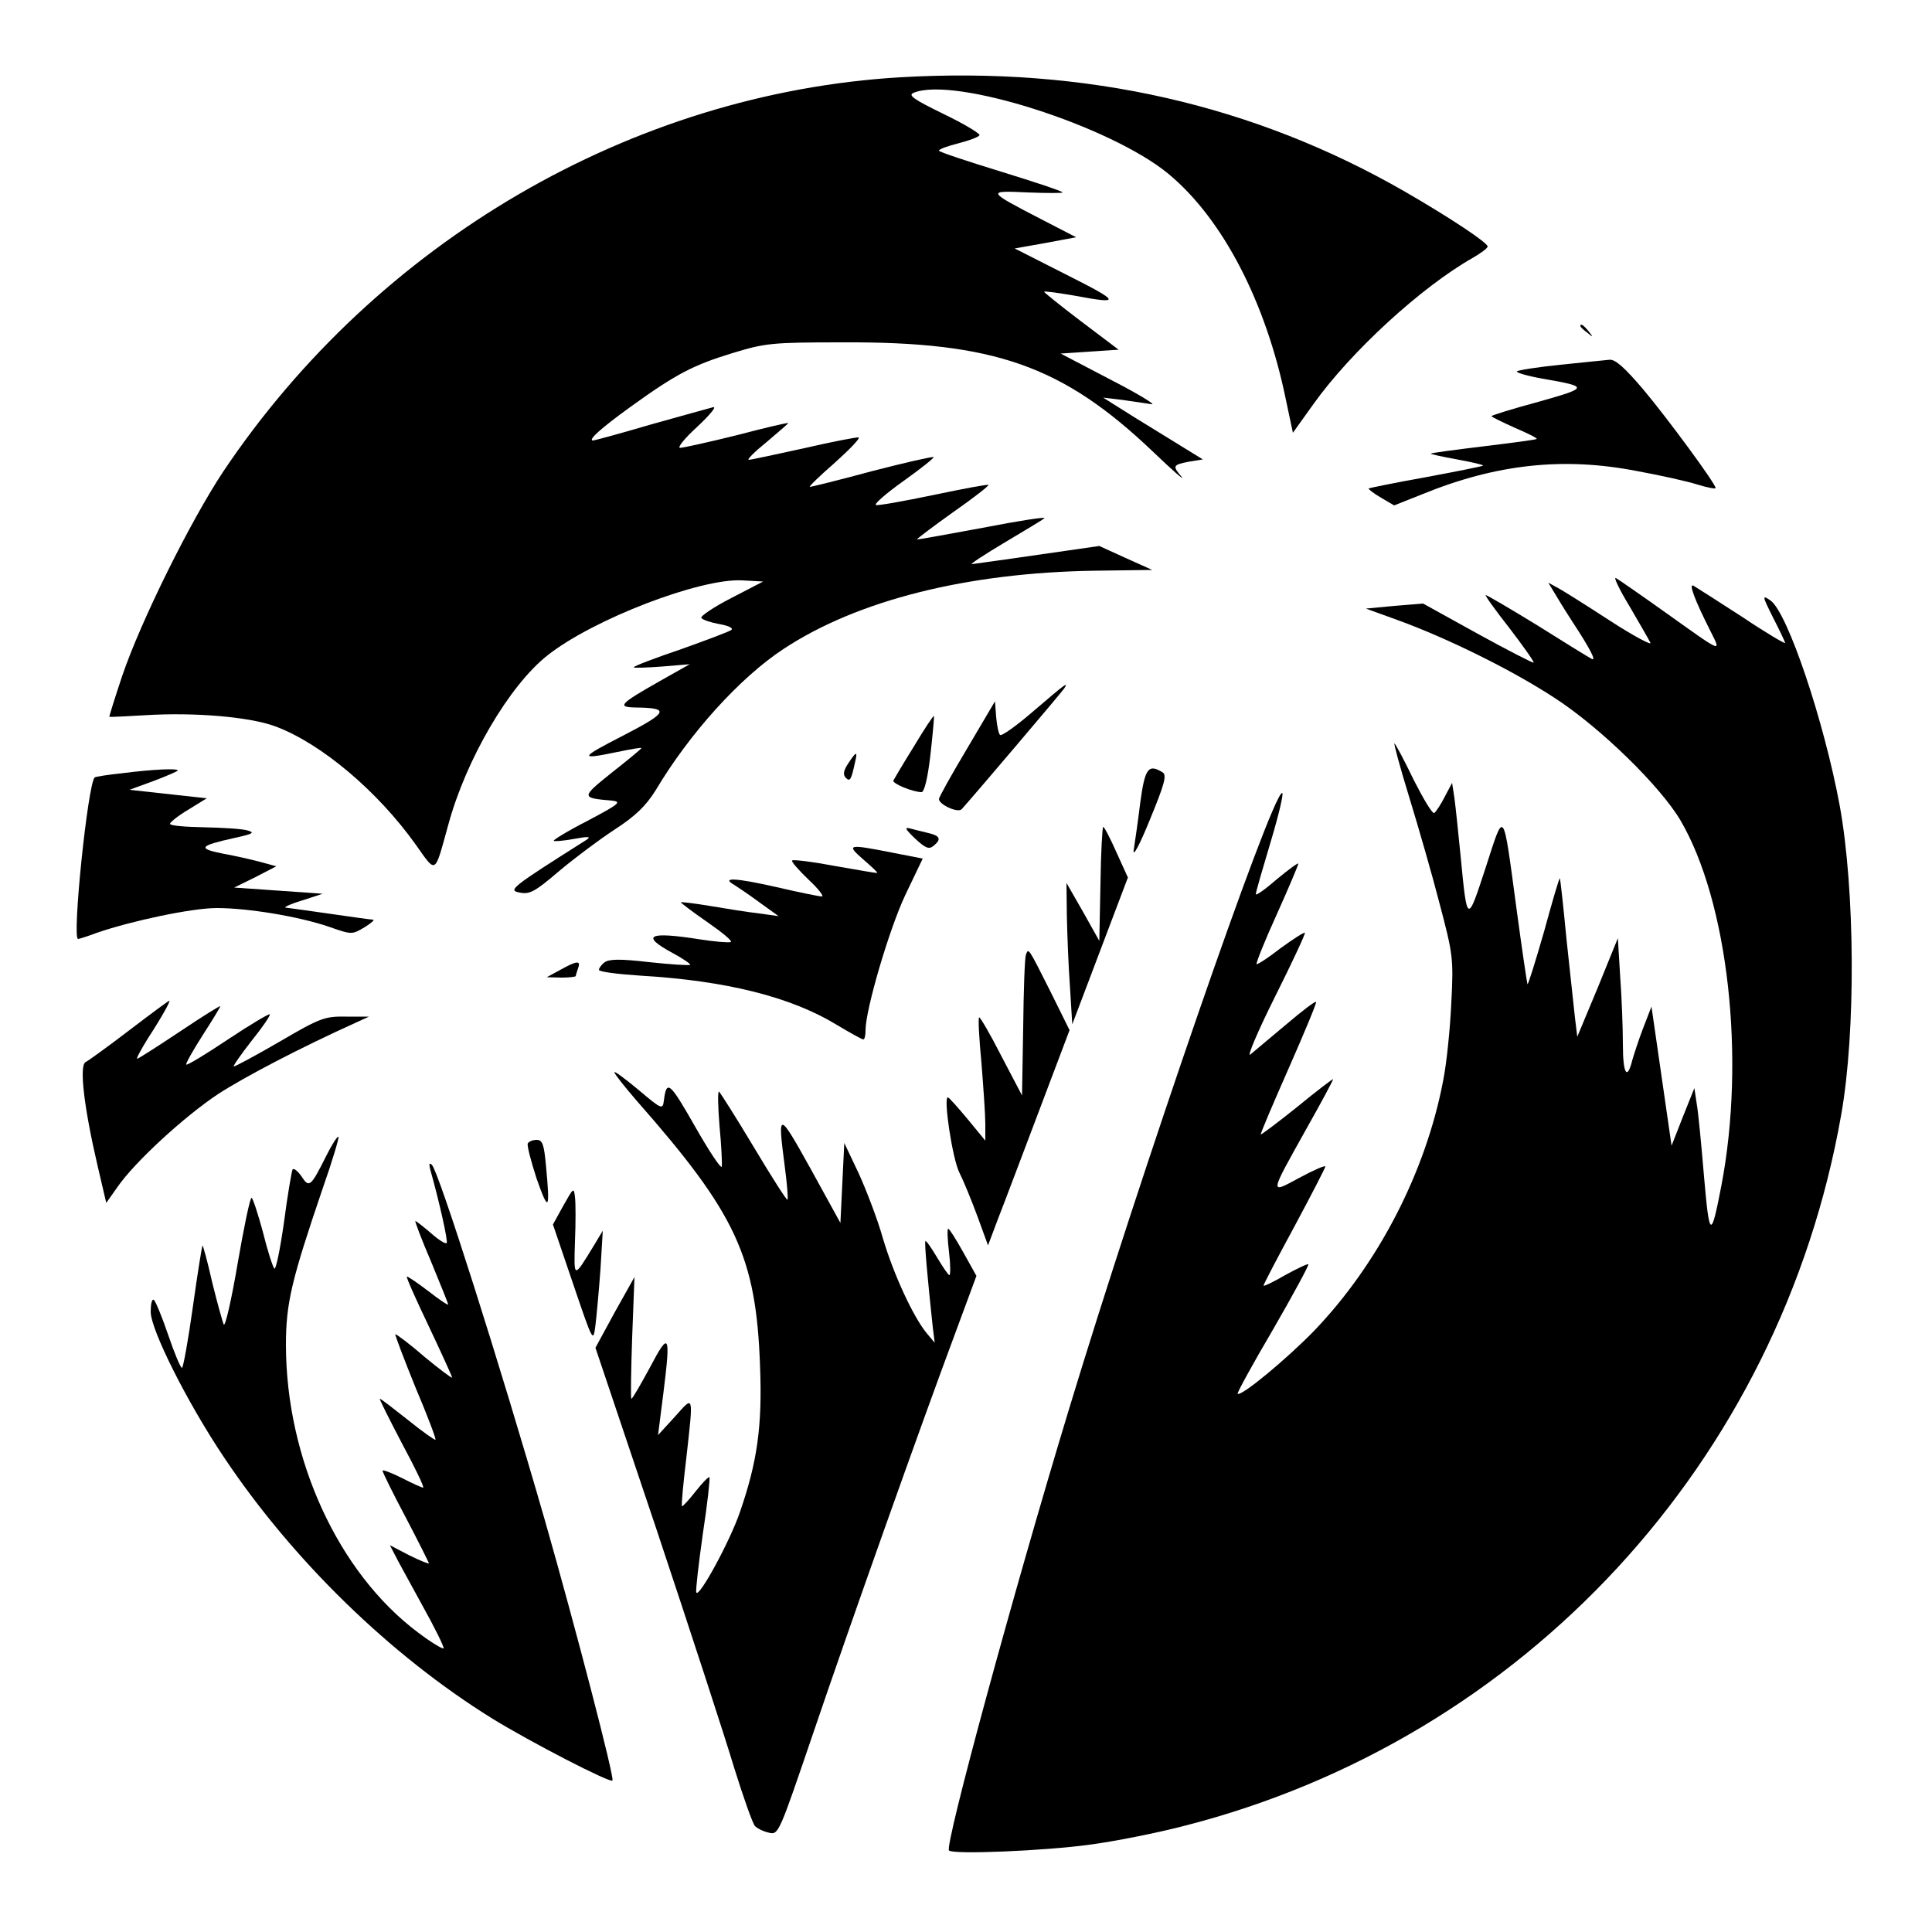
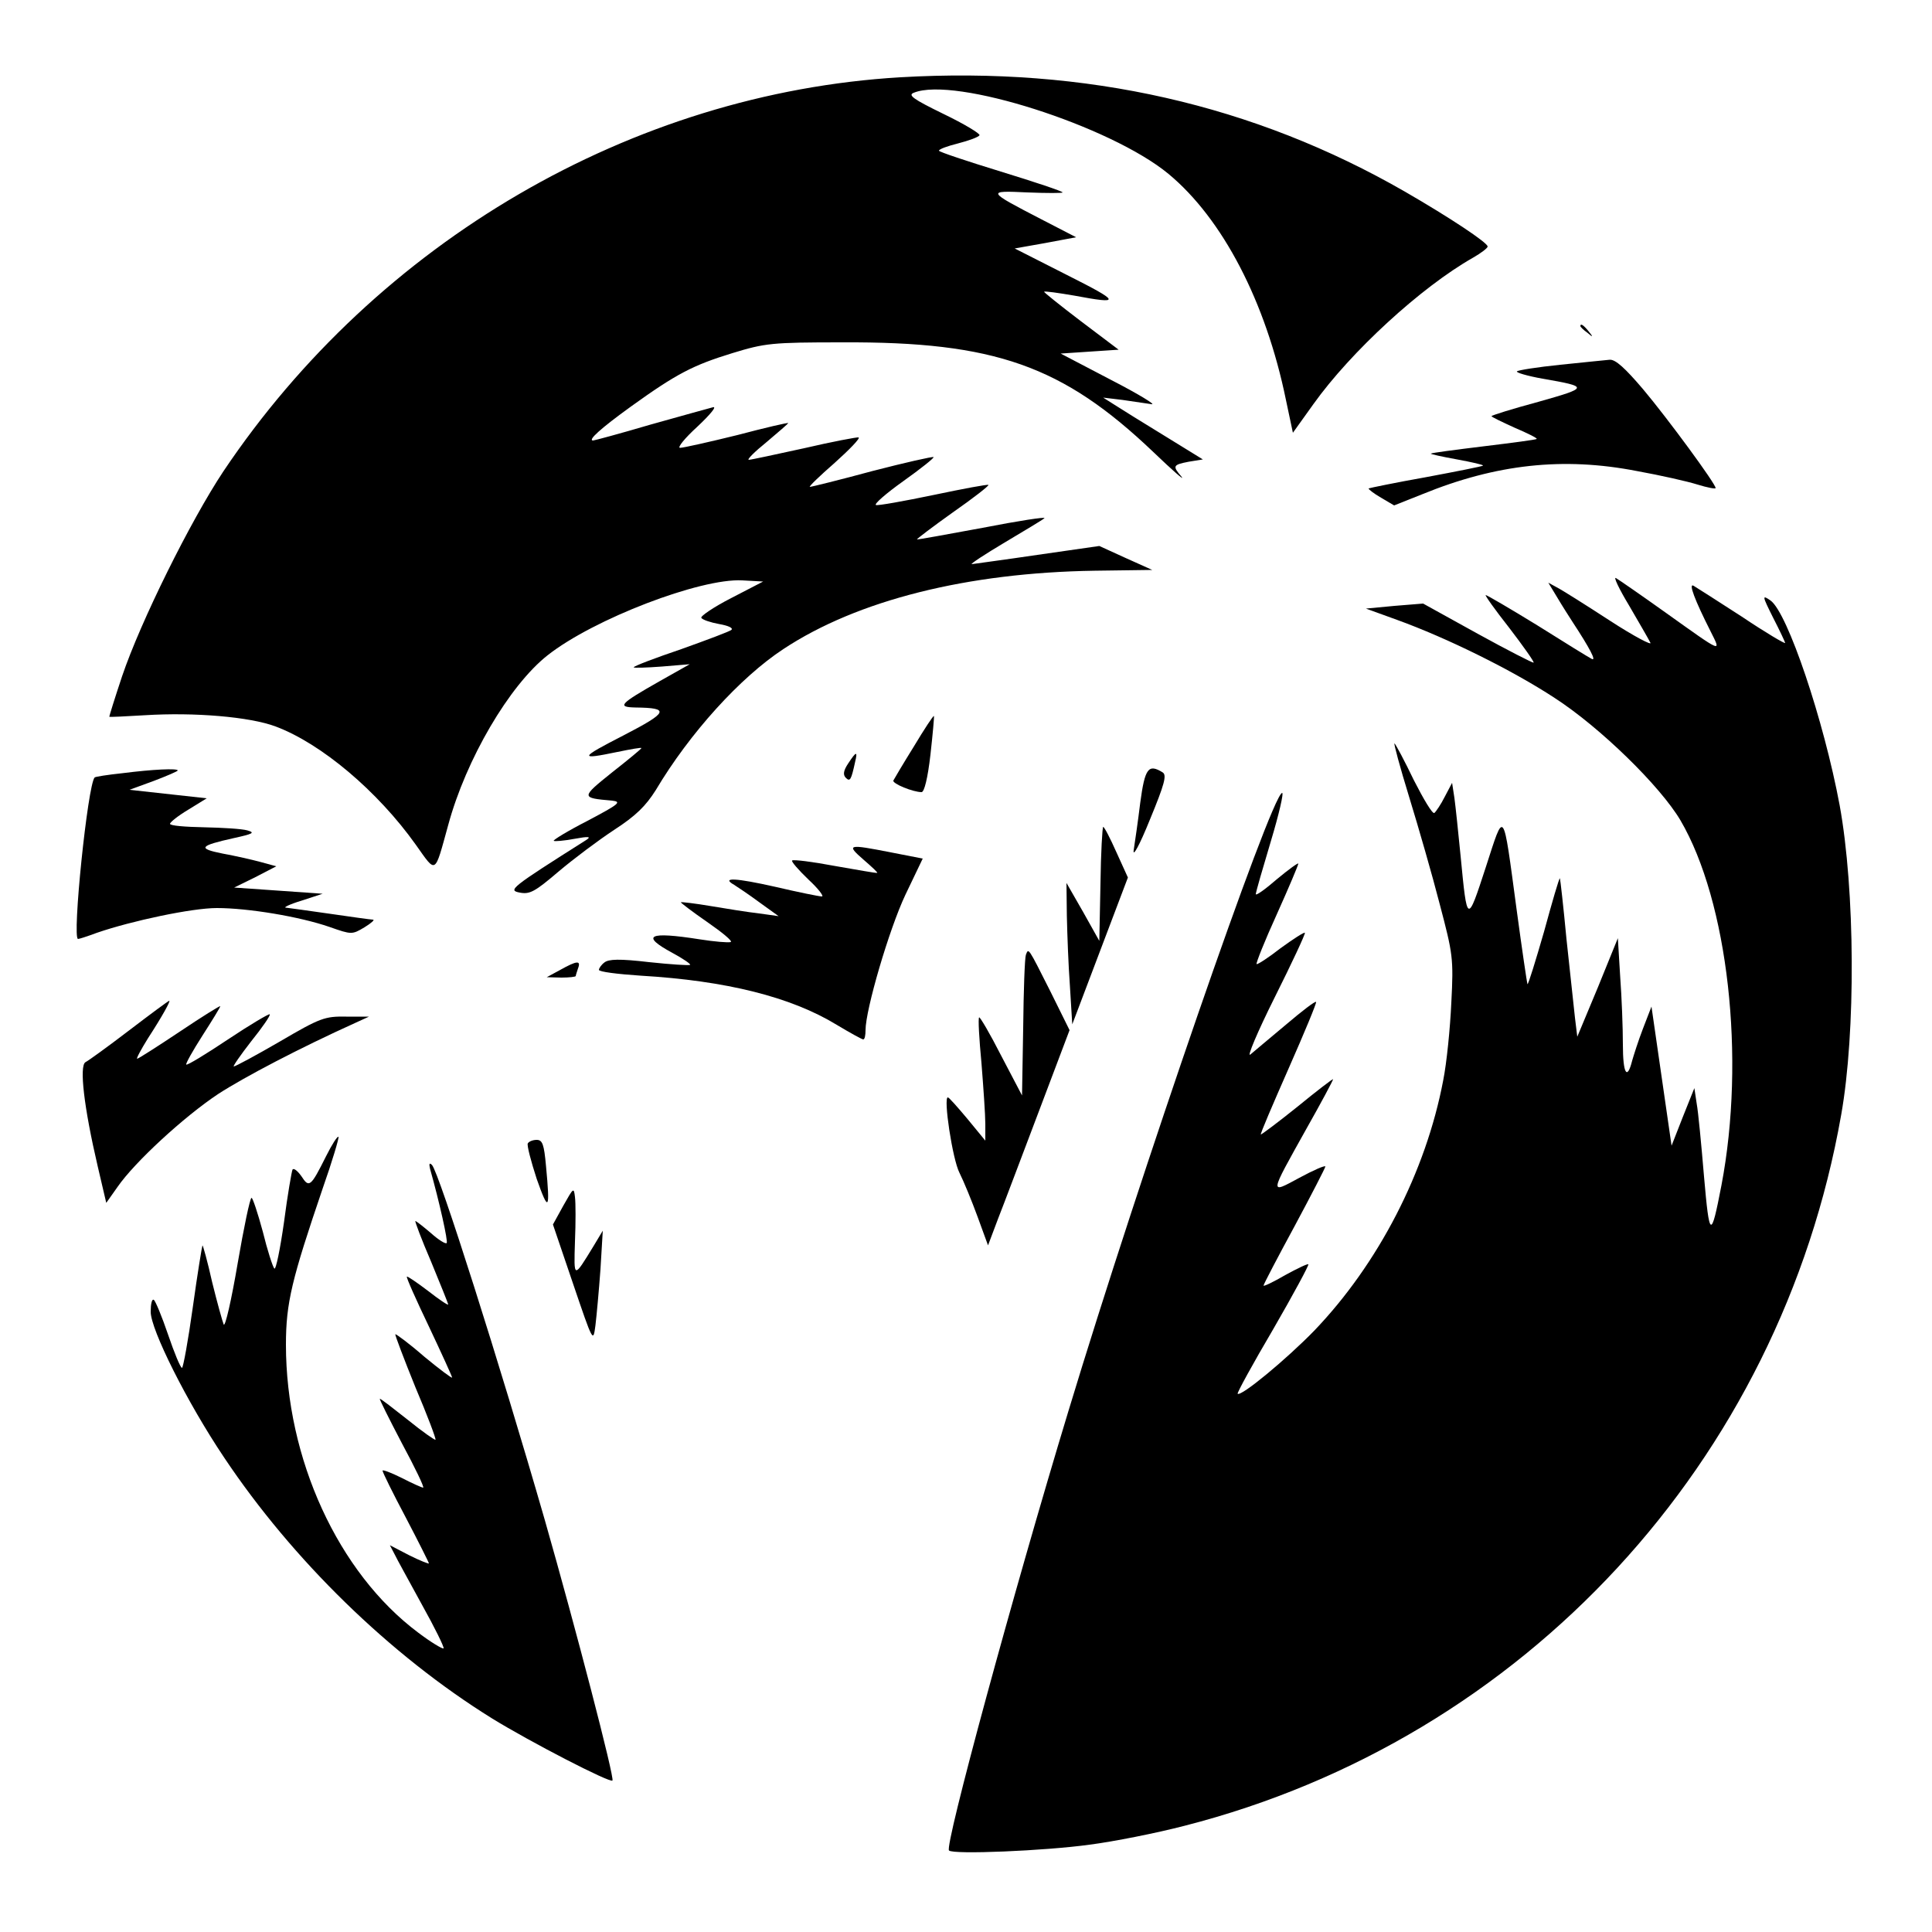
<svg xmlns="http://www.w3.org/2000/svg" version="1.0" width="500pt" height="500pt" viewBox="0 0 500 500" preserveAspectRatio="xMidYMid meet">
  <g transform="translate(0,500) scale(0.1,-0.1)" fill="#000000" stroke="none">
    <path d="M2330 4800 c-694 -41 -1353 -425 -1752 -1020 -85 -128 -214 -388 -262 -530 -19 -57 -34 -105 -33 -105 1 -1 43 1 92 4 128 8 271 -4 338 -29 118 -44 264 -167 363 -306 54 -76 48 -79 84 51 46 170 158 361 257 439 119 94 396 200 504 194 l54 -3 -83 -43 c-45 -23 -80 -47 -77 -51 3 -5 24 -12 46 -16 23 -4 37 -10 32 -15 -4 -4 -63 -26 -130 -50 -68 -23 -123 -44 -123 -47 0 -2 33 -1 73 2 l72 6 -78 -44 c-104 -59 -111 -67 -62 -68 89 -1 85 -12 -31 -72 -115 -59 -117 -64 -16 -43 34 7 62 12 62 10 0 -2 -34 -30 -76 -63 -81 -65 -81 -66 0 -73 26 -3 18 -9 -63 -52 -51 -26 -90 -50 -88 -52 2 -2 26 0 53 5 38 7 45 6 31 -3 -196 -124 -203 -130 -172 -136 26 -5 39 2 100 54 39 33 103 81 144 108 57 37 82 62 108 103 88 148 219 292 330 365 192 127 477 198 806 203 l149 2 -69 31 -68 31 -160 -23 c-88 -13 -164 -23 -170 -24 -5 0 33 25 85 56 52 31 99 59 103 63 4 4 -68 -7 -160 -25 -92 -17 -169 -31 -170 -30 -1 1 41 33 93 70 53 37 94 69 92 71 -2 2 -66 -10 -142 -26 -77 -16 -144 -28 -149 -26 -6 2 26 30 71 62 45 32 80 60 78 62 -2 2 -73 -14 -158 -36 -85 -23 -158 -41 -162 -41 -4 0 25 28 64 62 39 35 67 64 62 66 -4 1 -68 -11 -141 -28 -73 -16 -138 -30 -143 -30 -6 0 15 21 46 46 31 26 56 48 56 49 0 2 -60 -12 -132 -31 -73 -18 -140 -33 -148 -33 -8 0 12 25 45 55 34 32 51 53 40 50 -11 -3 -84 -23 -162 -45 -78 -23 -145 -41 -148 -41 -15 0 19 31 98 88 118 85 161 107 262 138 85 26 102 28 285 28 394 2 570 -60 805 -284 49 -47 82 -76 73 -64 -24 28 -23 31 18 39 l37 6 -99 61 c-54 33 -112 69 -129 80 l-30 19 50 -6 c28 -4 61 -9 75 -11 14 -3 -33 26 -105 63 l-130 68 75 5 75 5 -98 74 c-54 41 -96 75 -95 76 2 2 37 -3 78 -10 123 -23 121 -17 -20 54 l-134 68 79 14 80 15 -91 47 c-141 73 -141 74 -35 69 50 -2 91 -2 91 0 0 3 -72 27 -160 54 -88 27 -160 51 -160 54 0 4 22 12 50 19 27 7 52 16 55 21 2 4 -39 29 -93 55 -80 39 -93 49 -77 55 105 43 509 -86 659 -210 140 -116 252 -331 304 -585 l18 -85 53 74 c97 136 279 303 413 379 21 12 38 25 38 29 0 10 -98 75 -214 142 -391 225 -825 324 -1306 296z" />
    <path d="M4090 4156 c0 -2 8 -10 18 -17 15 -13 16 -12 3 4 -13 16 -21 21 -21 13z" />
    <path d="M4038 4056 c-59 -6 -109 -14 -112 -17 -4 -3 27 -12 66 -19 121 -21 120 -23 -11 -60 -67 -18 -121 -35 -121 -37 0 -2 27 -15 60 -30 33 -14 59 -27 57 -29 -2 -2 -63 -10 -137 -19 -74 -9 -135 -17 -137 -19 -2 -1 29 -8 68 -15 38 -7 69 -14 67 -16 -2 -2 -68 -15 -148 -30 -79 -14 -146 -28 -148 -29 -1 -2 13 -13 32 -24 l34 -20 73 29 c191 78 365 97 555 60 61 -11 132 -27 157 -35 26 -8 47 -12 47 -9 0 11 -124 180 -188 256 -46 54 -71 77 -86 76 -12 -1 -69 -7 -128 -13z" />
    <path d="M4216 3433 c25 -43 50 -86 55 -96 6 -9 -42 16 -105 57 -63 41 -125 80 -137 86 l-22 12 23 -38 c13 -22 31 -50 40 -64 44 -67 63 -103 49 -95 -8 4 -71 43 -141 87 -70 43 -130 78 -133 78 -3 0 24 -38 61 -85 36 -47 65 -88 63 -90 -2 -1 -67 32 -145 75 l-141 78 -74 -6 -74 -7 80 -29 c130 -47 298 -130 408 -202 119 -77 274 -229 326 -317 123 -210 169 -615 106 -945 -27 -140 -31 -138 -45 23 -7 83 -15 168 -19 189 l-6 40 -30 -75 -29 -74 -26 180 -26 180 -22 -57 c-12 -31 -24 -69 -28 -83 -13 -52 -24 -34 -24 42 0 43 -3 122 -7 176 l-6 99 -52 -128 -53 -127 -6 49 c-3 27 -13 119 -22 204 -8 85 -16 155 -17 157 -2 1 -20 -61 -41 -138 -22 -76 -41 -138 -43 -136 -1 2 -14 89 -28 193 -36 267 -31 260 -80 109 -48 -147 -48 -147 -65 30 -6 61 -13 128 -16 150 l-6 39 -19 -36 c-10 -20 -23 -39 -27 -42 -5 -3 -28 36 -53 85 -24 50 -47 93 -50 95 -3 2 14 -61 38 -139 24 -78 60 -203 79 -277 34 -129 36 -140 30 -255 -3 -66 -12 -156 -21 -201 -45 -237 -168 -475 -334 -648 -71 -73 -189 -171 -198 -163 -2 2 39 77 92 167 52 90 93 166 91 168 -2 2 -29 -11 -60 -28 -31 -18 -56 -30 -56 -27 0 3 36 72 80 153 44 82 80 152 80 155 0 4 -30 -9 -67 -29 -78 -42 -79 -47 17 125 39 69 70 127 70 130 0 2 -42 -30 -92 -71 -51 -41 -94 -73 -95 -72 -2 1 31 78 72 171 41 93 73 170 71 172 -2 3 -37 -24 -77 -58 -41 -34 -82 -69 -93 -78 -10 -9 18 58 63 148 45 90 80 165 78 167 -2 2 -30 -16 -63 -40 -32 -25 -60 -43 -62 -41 -2 2 21 60 52 128 31 69 56 128 56 132 0 3 -25 -15 -55 -40 -30 -26 -55 -44 -55 -39 0 5 18 67 39 137 21 70 34 126 29 125 -30 -10 -369 -992 -553 -1600 -143 -471 -321 -1126 -309 -1137 10 -11 248 -1 364 15 62 8 173 30 246 49 879 225 1541 942 1699 1840 38 214 36 582 -4 801 -41 220 -135 499 -179 530 -22 15 -22 13 7 -45 17 -33 31 -63 31 -65 0 -3 -51 27 -112 68 -62 40 -118 76 -125 80 -14 8 3 -37 44 -118 28 -56 33 -58 -117 49 -63 45 -121 85 -128 89 -7 4 8 -28 34 -71z" />
-     <path d="M2675 3160 c-44 -38 -83 -66 -87 -62 -4 4 -8 25 -10 47 l-3 40 -72 -122 c-40 -67 -73 -126 -73 -131 0 -14 49 -37 59 -26 36 40 259 303 265 312 12 19 5 14 -79 -58z" />
    <path d="M2365 3068 c-28 -45 -51 -84 -53 -88 -3 -8 51 -30 73 -30 7 0 16 36 23 97 6 54 10 98 9 100 -2 1 -25 -34 -52 -79z" />
    <path d="M2195 3024 c-12 -18 -14 -29 -6 -37 11 -11 14 -5 24 41 7 29 3 28 -18 -4z" />
    <path d="M317 2999 c-38 -4 -70 -9 -72 -11 -18 -18 -59 -418 -43 -418 3 0 25 7 49 16 90 31 246 64 310 64 81 0 214 -22 292 -49 57 -20 58 -20 90 -1 18 11 28 20 22 20 -5 0 -55 7 -110 15 -55 8 -107 15 -115 16 -8 0 10 9 40 18 l55 18 -114 8 -115 8 55 27 54 28 -40 11 c-22 6 -66 16 -99 22 -65 13 -61 20 29 40 50 11 56 14 35 20 -14 4 -64 7 -112 8 -49 1 -88 4 -88 9 0 4 21 21 48 37 l47 29 -100 11 -100 11 63 23 c34 13 62 25 62 27 0 6 -65 3 -143 -7z" />
    <path d="M2951 2923 c-6 -49 -14 -104 -17 -123 -3 -20 15 12 42 79 38 92 44 115 33 122 -37 23 -46 11 -58 -78z" />
-     <path d="M2368 2830 c27 -25 36 -29 48 -19 21 17 17 26 -13 33 -16 4 -37 9 -48 12 -15 4 -12 -2 13 -26z" />
    <path d="M2848 2713 l-3 -148 -42 75 -43 75 1 -85 c1 -47 4 -129 8 -183 l6 -98 72 190 72 190 -30 66 c-16 36 -31 65 -34 65 -2 0 -6 -66 -7 -147z" />
    <path d="M2235 2775 c22 -19 38 -34 35 -34 -3 -1 -52 8 -110 18 -58 11 -107 17 -110 14 -3 -2 16 -24 42 -49 26 -24 41 -44 35 -44 -7 0 -61 11 -121 25 -102 23 -141 25 -106 5 8 -5 38 -25 65 -45 l50 -36 -50 7 c-27 3 -84 12 -125 19 -41 7 -76 11 -78 10 -1 -1 29 -24 68 -51 39 -27 67 -50 61 -52 -6 -2 -42 1 -80 7 -133 21 -154 10 -71 -35 28 -15 48 -29 46 -31 -2 -2 -50 1 -106 7 -77 9 -105 8 -116 -1 -8 -6 -14 -15 -14 -19 0 -5 48 -11 108 -15 221 -13 389 -55 507 -127 35 -21 66 -38 69 -38 4 0 6 11 6 24 0 53 61 261 103 350 l45 94 -82 16 c-112 22 -117 21 -71 -19z" />
    <path d="M2655 2529 c-3 -8 -6 -93 -7 -189 l-3 -175 -54 103 c-29 57 -55 101 -57 99 -3 -2 0 -55 6 -118 5 -63 10 -134 10 -158 l0 -43 -46 56 c-26 31 -48 56 -51 56 -12 0 12 -160 30 -195 11 -22 32 -73 47 -114 l27 -74 26 69 c15 38 62 163 106 279 l79 209 -50 101 c-58 115 -56 112 -63 94z" />
    <path d="M1450 2490 l-35 -19 38 -1 c20 0 37 2 37 4 0 2 3 11 6 20 8 21 -3 20 -46 -4z" />
    <path d="M335 2334 c-55 -42 -106 -79 -114 -83 -16 -10 -4 -116 32 -270 l22 -94 29 41 c44 64 172 182 261 241 68 44 211 119 355 184 l35 16 -59 0 c-55 1 -67 -3 -171 -64 -62 -36 -116 -65 -120 -65 -3 0 17 29 45 65 29 36 51 68 48 70 -2 2 -51 -27 -108 -65 -57 -38 -106 -68 -108 -65 -2 2 17 36 42 75 25 39 46 73 46 76 0 2 -47 -27 -105 -66 -57 -38 -107 -70 -110 -70 -3 0 10 24 28 53 37 57 59 97 55 97 -2 0 -48 -34 -103 -76z" />
-     <path d="M1590 2225 c0 -4 26 -37 58 -74 257 -292 309 -403 319 -687 6 -154 -7 -247 -52 -377 -25 -74 -107 -225 -113 -208 -2 5 6 74 17 152 12 78 19 144 17 146 -2 2 -18 -14 -36 -37 -18 -23 -34 -40 -35 -38 -2 2 3 57 11 123 19 170 20 164 -29 109 l-44 -48 14 110 c19 153 15 160 -35 65 -24 -44 -45 -81 -48 -81 -2 0 -1 71 2 158 l6 157 -51 -91 -50 -92 159 -473 c87 -261 177 -537 200 -614 24 -77 48 -145 54 -151 6 -6 22 -14 36 -17 25 -6 26 -2 114 256 95 280 279 798 369 1039 l54 146 -34 61 c-19 34 -36 61 -39 61 -3 0 -2 -27 2 -60 4 -33 4 -60 1 -60 -3 0 -17 21 -32 46 -15 25 -28 44 -30 42 -3 -3 5 -92 19 -223 l5 -40 -21 25 c-35 43 -85 151 -113 245 -14 50 -43 125 -63 169 l-37 78 -5 -103 -5 -104 -77 140 c-84 151 -86 151 -67 6 6 -45 9 -84 7 -86 -2 -2 -41 59 -87 136 -46 77 -87 141 -90 144 -4 2 -3 -38 1 -88 5 -51 7 -98 6 -106 -2 -7 -33 40 -70 105 -65 114 -73 121 -80 65 -3 -23 -6 -22 -65 28 -35 29 -63 50 -63 46z" />
    <path d="M844 2008 c-40 -80 -44 -83 -64 -52 -10 14 -20 22 -23 17 -2 -4 -13 -66 -22 -136 -10 -70 -21 -124 -25 -120 -4 4 -18 47 -30 96 -13 48 -26 87 -29 87 -4 0 -20 -77 -36 -170 -16 -94 -32 -164 -36 -158 -3 7 -17 57 -30 110 -12 54 -24 96 -25 95 -1 -1 -13 -73 -25 -160 -12 -86 -25 -157 -28 -157 -4 0 -20 39 -36 86 -16 47 -33 88 -37 90 -5 3 -8 -11 -8 -31 0 -46 94 -234 190 -377 177 -265 429 -511 693 -675 99 -61 306 -168 312 -161 6 6 -95 394 -175 674 -117 406 -274 900 -292 919 -7 7 -8 3 -5 -10 24 -85 47 -188 43 -192 -3 -3 -21 8 -41 26 -20 17 -38 31 -40 31 -2 0 16 -48 41 -106 24 -58 44 -108 44 -110 0 -3 -24 13 -52 35 -29 22 -54 39 -55 37 -2 -2 24 -60 57 -129 33 -70 60 -129 60 -132 0 -3 -32 21 -72 54 -39 34 -73 59 -75 58 -1 -2 22 -63 52 -137 31 -73 54 -134 52 -136 -1 -2 -34 21 -71 51 -38 30 -70 55 -73 55 -2 0 24 -52 57 -115 34 -63 59 -115 55 -115 -3 0 -28 11 -55 25 -28 14 -50 22 -50 19 0 -4 27 -59 60 -121 33 -63 60 -117 60 -119 0 -2 -23 7 -51 21 l-50 26 12 -23 c6 -13 39 -72 71 -131 33 -59 58 -110 56 -113 -3 -2 -33 16 -66 41 -207 155 -342 450 -342 745 0 108 15 169 95 404 25 71 43 132 41 134 -3 2 -17 -20 -32 -50z" />
    <path d="M1366 2041 c-3 -4 8 -46 23 -92 31 -88 35 -82 24 34 -5 55 -9 67 -24 67 -10 0 -20 -4 -23 -9z" />
    <path d="M1458 1880 l-27 -49 52 -153 c52 -153 52 -153 58 -108 3 25 9 90 13 145 l6 100 -24 -40 c-52 -85 -51 -85 -48 12 2 48 2 100 0 115 -3 26 -4 24 -30 -22z" />
  </g>
</svg>